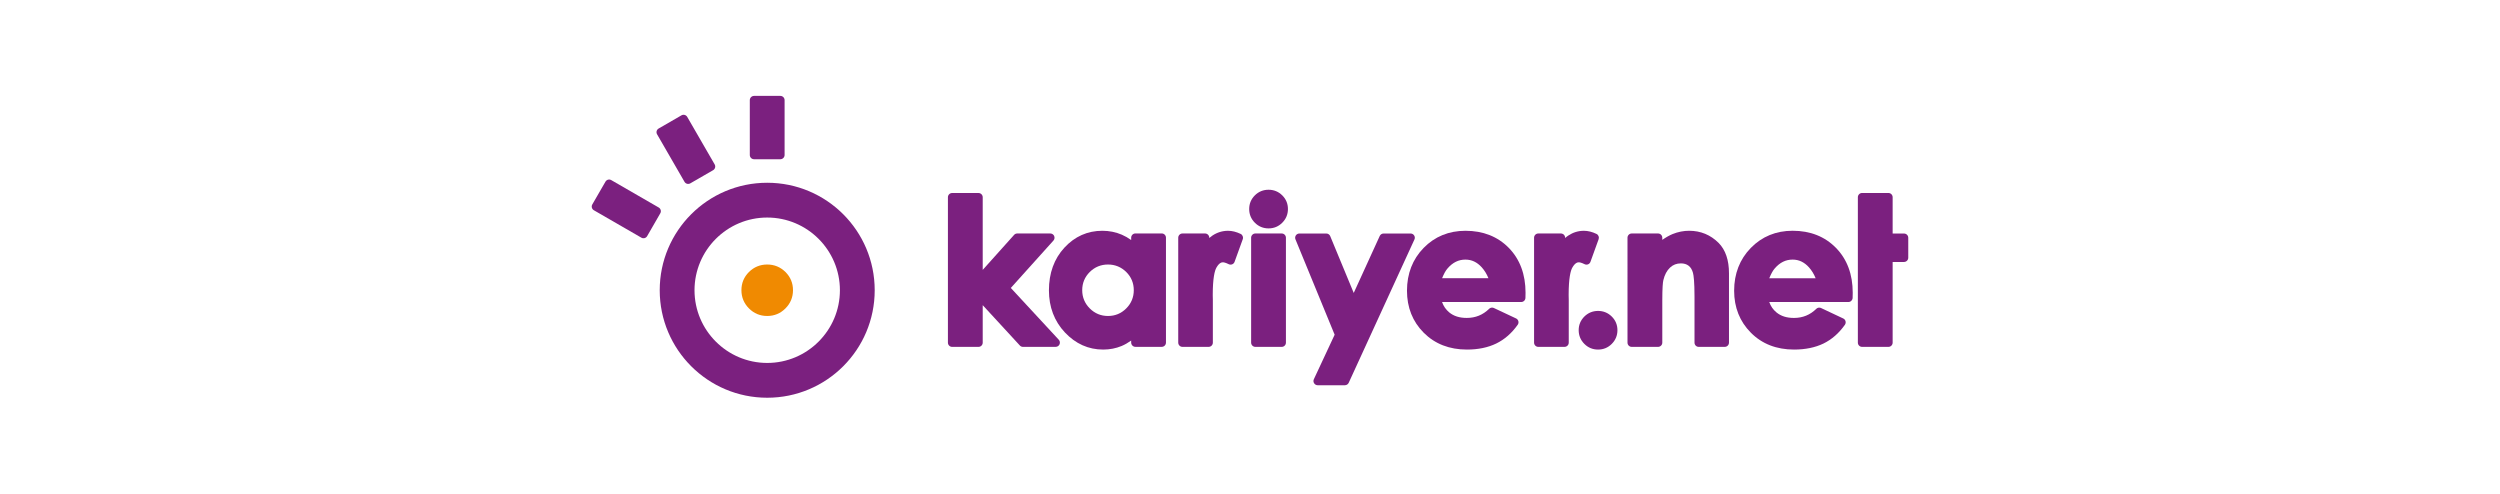
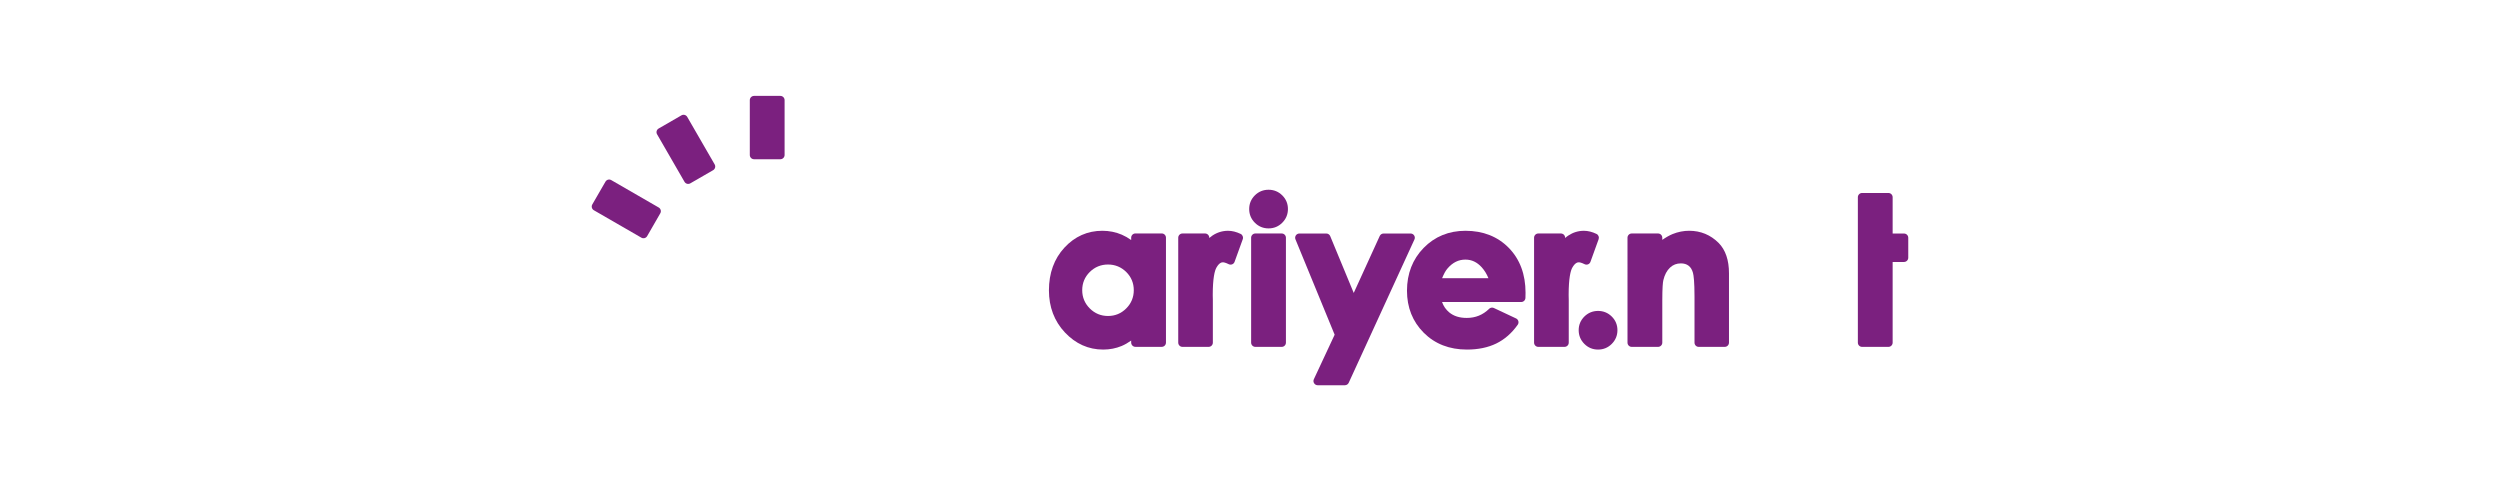
<svg xmlns="http://www.w3.org/2000/svg" version="1.1" id="Layer_1" x="0px" y="0px" width="440.296px" height="86.937px" viewBox="0 0 440.296 86.937" enable-background="new 0 0 440.296 86.937" xml:space="preserve">
  <g>
    <rect x="0" fill="#FFFFFF" width="440.297" height="86.937" />
    <g>
      <g>
-         <path fill="#7B207F" d="M135.119,32.187c-10.453,0-18.93,8.473-18.93,18.931c0,10.454,8.477,18.931,18.93,18.931     c10.459,0,18.932-8.477,18.932-18.931C154.05,40.664,145.578,32.187,135.119,32.187z M135.119,63.921     c-7.058,0-12.803-5.745-12.803-12.804s5.74-12.804,12.803-12.804c7.063,0,12.805,5.745,12.805,12.804     C147.923,58.18,142.177,63.921,135.119,63.921z" />
-       </g>
-       <path fill="#F08A01" d="M135.119,55.65c-1.246,0-2.327-0.444-3.21-1.331c-0.883-0.883-1.331-1.963-1.331-3.215    c0-1.248,0.448-2.328,1.331-3.202s1.964-1.317,3.21-1.317c1.248,0,2.324,0.443,3.211,1.317c0.883,0.874,1.331,1.954,1.331,3.202    c0,1.252-0.448,2.332-1.331,3.215C137.447,55.206,136.367,55.65,135.119,55.65L135.119,55.65z" />
+         </g>
      <path fill="#7B207F" d="M132.8,28.045c-0.413,0-0.746-0.334-0.746-0.747v-9.663c0-0.408,0.338-0.746,0.746-0.746h4.634    c0.413,0,0.747,0.333,0.747,0.746v9.663c0,0.408-0.334,0.747-0.747,0.747H132.8z" />
      <path fill="#7B207F" d="M121.574,32.292c-0.356,0.206-0.813,0.083-1.02-0.272l-4.831-8.367c-0.207-0.355-0.083-0.813,0.276-1.019    l4.015-2.319c0.356-0.207,0.813-0.084,1.019,0.272l4.832,8.367c0.207,0.355,0.084,0.813-0.271,1.019L121.574,32.292z" />
      <path fill="#7B207F" d="M113.975,41.586c-0.206,0.355-0.663,0.483-1.02,0.272l-8.367-4.831c-0.355-0.207-0.479-0.664-0.272-1.023    l2.319-4.011c0.207-0.355,0.659-0.479,1.015-0.276l8.367,4.831c0.356,0.207,0.479,0.668,0.272,1.02L113.975,41.586z" />
      <g>
-         <path fill="#7B207F" d="M180.167,61.092c-0.206,0-0.408-0.087-0.549-0.241l-6.544-7.106v6.602c0,0.413-0.334,0.746-0.747,0.746     h-4.638c-0.414,0-0.743-0.338-0.743-0.746V34.738c0-0.413,0.334-0.746,0.743-0.746h4.638c0.413,0,0.747,0.333,0.747,0.746v12.795     l5.525-6.162c0.141-0.158,0.338-0.251,0.553-0.251h5.824c0.295,0,0.563,0.172,0.682,0.444c0.118,0.268,0.069,0.584-0.128,0.804     l-7.507,8.345l8.447,9.123c0.201,0.215,0.254,0.531,0.136,0.804s-0.387,0.448-0.686,0.448h-5.754V61.092z" />
        <path fill="#7B207F" d="M208.255,61.092c-0.413,0-0.746-0.338-0.746-0.746V41.867c0-0.408,0.333-0.747,0.746-0.747h3.979     c0.408,0,0.742,0.334,0.742,0.747v0.049c0.181-0.158,0.364-0.299,0.558-0.431c0.83-0.554,1.762-0.839,2.754-0.839     c0.707,0,1.454,0.188,2.209,0.549c0.344,0.167,0.506,0.566,0.379,0.927l-1.445,3.992c-0.07,0.202-0.229,0.365-0.426,0.439     c-0.089,0.035-0.186,0.053-0.277,0.053c-0.118,0-0.229-0.026-0.334-0.079c-0.57-0.285-0.879-0.329-1.01-0.329     c-0.154,0-0.628,0-1.155,0.944c-0.294,0.522-0.642,1.796-0.642,4.827l0.018,0.887v7.489c0,0.413-0.334,0.746-0.746,0.746H208.255     L208.255,61.092z" />
        <path fill="#7B207F" d="M221.094,61.092c-0.412,0-0.747-0.338-0.747-0.746V41.867c0-0.408,0.338-0.747,0.747-0.747h4.639     c0.408,0,0.742,0.334,0.742,0.747v18.479c0,0.413-0.334,0.746-0.742,0.746H221.094z" />
        <path fill="#7B207F" d="M232.07,67.848c-0.26,0-0.492-0.132-0.627-0.347c-0.143-0.211-0.16-0.479-0.049-0.712l3.662-7.84     l-6.9-16.792c-0.096-0.232-0.068-0.492,0.07-0.703c0.137-0.206,0.373-0.329,0.621-0.329h4.738c0.303,0,0.58,0.185,0.689,0.461     l4.143,10.006l4.58-10.032c0.123-0.268,0.387-0.435,0.682-0.435h4.752c0.256,0,0.492,0.127,0.629,0.343     c0.135,0.215,0.158,0.482,0.047,0.711l-11.572,25.234c-0.119,0.263-0.387,0.435-0.678,0.435H232.07L232.07,67.848z" />
        <path fill="#7B207F" d="M270.924,61.092c-0.412,0-0.746-0.338-0.746-0.746V41.867c0-0.408,0.334-0.747,0.746-0.747h3.977     c0.412,0,0.746,0.334,0.746,0.747v0.049c0.176-0.158,0.359-0.299,0.559-0.431c0.834-0.554,1.76-0.839,2.754-0.839     c0.707,0,1.453,0.188,2.209,0.549c0.346,0.167,0.51,0.566,0.381,0.927l-1.443,3.992c-0.072,0.202-0.229,0.365-0.422,0.439     c-0.088,0.035-0.186,0.053-0.277,0.053c-0.115,0-0.229-0.026-0.334-0.079c-0.576-0.285-0.879-0.329-1.006-0.329     c-0.158,0-0.633,0-1.16,0.944c-0.293,0.522-0.641,1.792-0.641,4.827l0.018,0.887v7.489c0,0.413-0.334,0.746-0.746,0.746H270.924     L270.924,61.092z" />
        <path fill="#7B207F" d="M223.418,40.225c-0.939,0-1.752-0.334-2.412-0.997c-0.667-0.663-1-1.476-1-2.416     c0-0.939,0.338-1.748,1-2.407c0.66-0.654,1.473-0.988,2.412-0.988c0.936,0,1.744,0.334,2.41,0.988     c0.664,0.659,1.002,1.468,1.002,2.407c0,0.94-0.338,1.753-1.002,2.416C225.166,39.891,224.354,40.225,223.418,40.225     L223.418,40.225z" />
        <path fill="#7B207F" d="M258.357,61.566c-3.092,0-5.648-0.997-7.611-2.965c-1.959-1.963-2.951-4.453-2.951-7.396     c0-3.009,0.988-5.547,2.934-7.541c1.955-2.003,4.438-3.018,7.371-3.018c3.1,0,5.67,1.015,7.629,3.013     c1.955,1.999,2.947,4.66,2.947,7.902l-0.018,0.9c-0.01,0.408-0.338,0.729-0.746,0.729h-13.941     c0.254,0.729,0.668,1.326,1.246,1.814c0.805,0.667,1.82,0.988,3.102,0.988c1.543,0,2.834-0.523,3.945-1.604     c0.141-0.141,0.334-0.211,0.518-0.211c0.109,0,0.219,0.022,0.32,0.07l3.906,1.836c0.201,0.093,0.346,0.272,0.402,0.483     c0.057,0.215,0.018,0.443-0.109,0.624c-1.041,1.479-2.314,2.591-3.781,3.307C262.064,61.206,260.33,61.566,258.357,61.566     L258.357,61.566z M262.141,49c-0.291-0.729-0.686-1.366-1.174-1.915c-0.83-0.918-1.77-1.365-2.881-1.365     c-1.207,0-2.24,0.505-3.141,1.55c-0.334,0.373-0.65,0.953-0.967,1.73H262.141z" />
        <path fill="#7B207F" d="M299.176,61.092c-0.412,0-0.742-0.333-0.742-0.746v-8.091c0-2.653-0.15-3.746-0.271-4.199     c-0.154-0.566-0.404-0.975-0.766-1.256c-0.363-0.276-0.807-0.413-1.365-0.413c-0.752,0-1.371,0.242-1.906,0.738     c-0.563,0.522-0.957,1.273-1.182,2.227c-0.084,0.355-0.184,1.27-0.184,3.58v7.414c0,0.413-0.34,0.746-0.748,0.746h-4.633     c-0.414,0-0.748-0.333-0.748-0.746V41.867c0-0.413,0.334-0.747,0.748-0.747h4.633c0.414,0,0.748,0.334,0.748,0.747v0.378     c0.641-0.448,1.252-0.791,1.826-1.028c0.939-0.377,1.914-0.575,2.904-0.575c2.029,0,3.771,0.725,5.191,2.14     c1.217,1.229,1.826,3.03,1.826,5.35v12.21c0,0.413-0.334,0.747-0.742,0.747h-4.59V61.092z" />
        <path fill="#7B207F" d="M327.949,61.092c-0.412,0-0.746-0.333-0.746-0.746V34.734c0-0.413,0.334-0.747,0.746-0.747h4.635     c0.412,0,0.746,0.334,0.746,0.747v6.395h2.004c0.412,0,0.746,0.334,0.746,0.747v3.514c0,0.413-0.338,0.747-0.746,0.747h-2.004     v14.209c0,0.413-0.338,0.746-0.746,0.746H327.949L327.949,61.092z" />
-         <path fill="#7B207F" d="M315.973,61.566c-3.094,0-5.648-0.997-7.607-2.965c-1.959-1.963-2.953-4.453-2.953-7.392     c0-3.009,0.988-5.548,2.939-7.546c1.955-1.999,4.432-3.022,7.365-3.022c3.105,0,5.672,1.015,7.635,3.022     c1.955,1.998,2.947,4.655,2.947,7.901l-0.018,0.896c-0.01,0.403-0.338,0.733-0.748,0.733h-13.936     c0.25,0.725,0.668,1.326,1.246,1.81c0.801,0.667,1.814,0.992,3.098,0.992c1.547,0,2.838-0.522,3.945-1.604     c0.139-0.14,0.328-0.21,0.518-0.21c0.105,0,0.219,0.021,0.32,0.07l3.904,1.84c0.203,0.093,0.348,0.268,0.404,0.483     c0.057,0.215,0.014,0.439-0.109,0.623c-1.045,1.48-2.314,2.592-3.781,3.308C319.688,61.206,317.949,61.566,315.973,61.566     L315.973,61.566z M319.768,49.005c-0.295-0.733-0.686-1.371-1.174-1.92c-0.83-0.918-1.77-1.365-2.881-1.365     c-1.213,0-2.24,0.505-3.145,1.55c-0.334,0.378-0.65,0.958-0.967,1.735H319.768z" />
        <path fill="#7B207F" d="M281.449,61.566c-0.936,0-1.748-0.334-2.412-0.997c-0.662-0.663-1.002-1.476-1.002-2.415     c0-0.94,0.34-1.753,1.002-2.407c0.664-0.654,1.477-0.988,2.412-0.988s1.748,0.334,2.41,0.988     c0.664,0.654,1.002,1.467,1.002,2.407c0,0.939-0.338,1.748-1.002,2.415C283.197,61.232,282.385,61.566,281.449,61.566     L281.449,61.566z" />
        <path fill="#7B207F" d="M194.289,61.566c-2.592,0-4.854-1.015-6.738-3.013c-1.867-1.985-2.815-4.484-2.815-7.414     c0-3.031,0.917-5.561,2.724-7.52c1.826-1.977,4.075-2.974,6.688-2.974c1.208,0,2.354,0.232,3.417,0.685     c0.576,0.251,1.125,0.563,1.656,0.944v-0.412c0-0.409,0.334-0.747,0.747-0.747h4.634c0.413,0,0.746,0.334,0.746,0.747v18.478     c0,0.413-0.333,0.747-0.746,0.747h-4.634c-0.413,0-0.747-0.338-0.747-0.747v-0.359c-0.563,0.399-1.124,0.72-1.687,0.957     C196.537,61.352,195.448,61.566,194.289,61.566L194.289,61.566z M195.14,55.65c1.248,0,2.328-0.444,3.211-1.331     c0.883-0.883,1.33-1.963,1.33-3.215c0-1.248-0.447-2.328-1.33-3.202c-0.888-0.874-1.969-1.317-3.211-1.317     c-1.248,0-2.328,0.443-3.211,1.317s-1.331,1.954-1.331,3.202c0,1.252,0.448,2.332,1.331,3.215     C192.817,55.206,193.892,55.65,195.14,55.65L195.14,55.65z" />
      </g>
    </g>
  </g>
</svg>